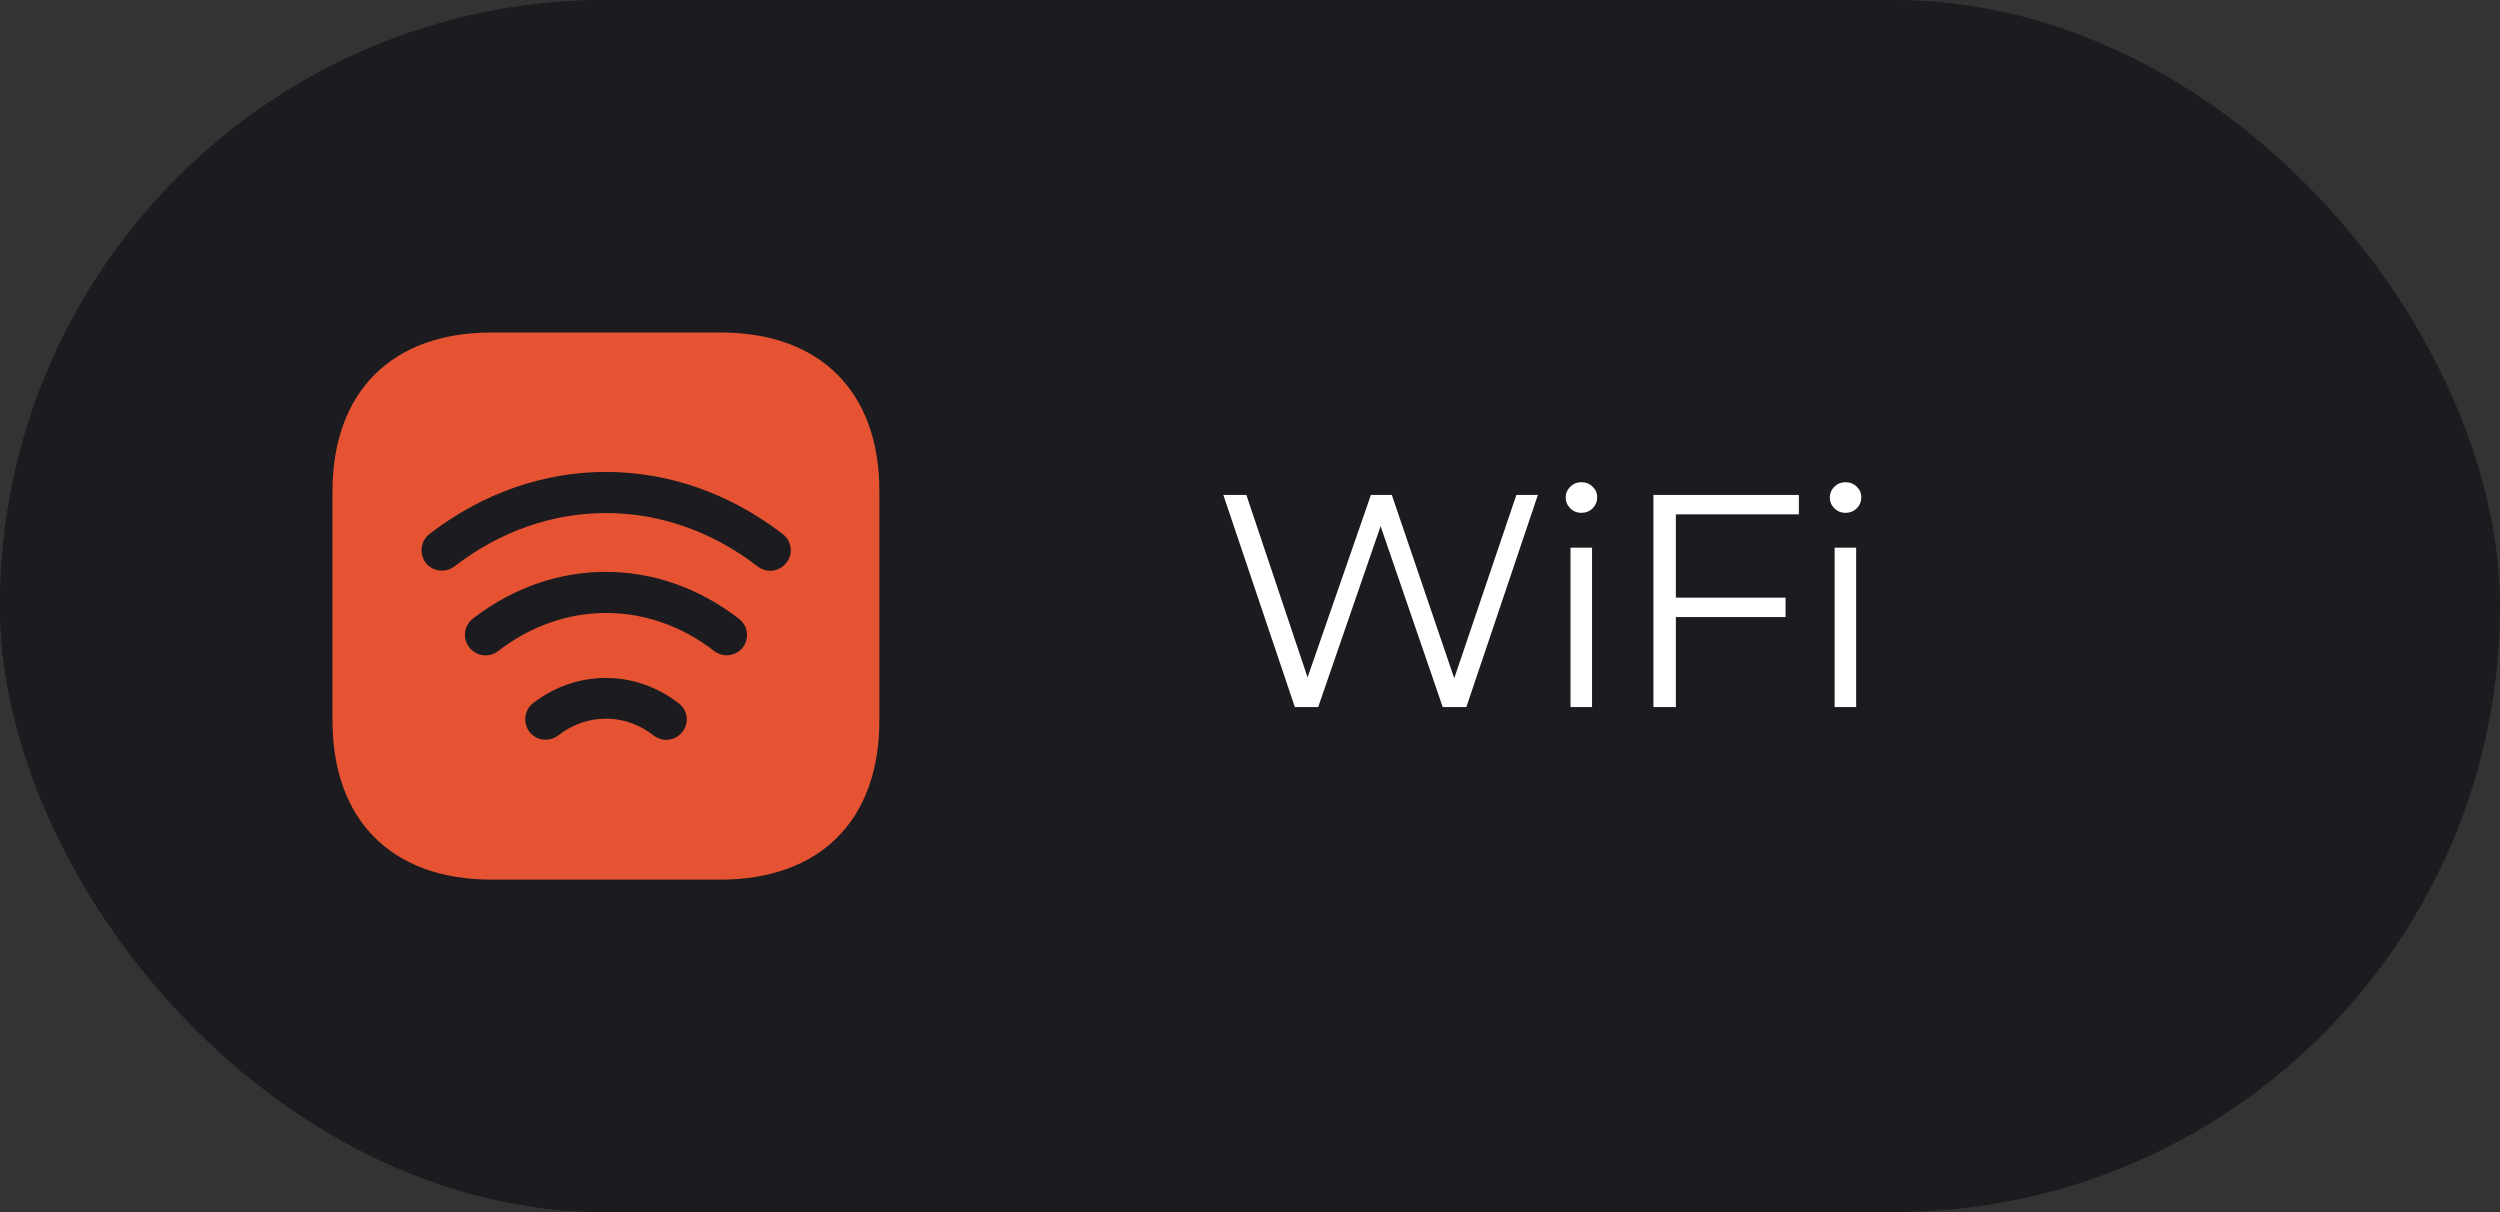
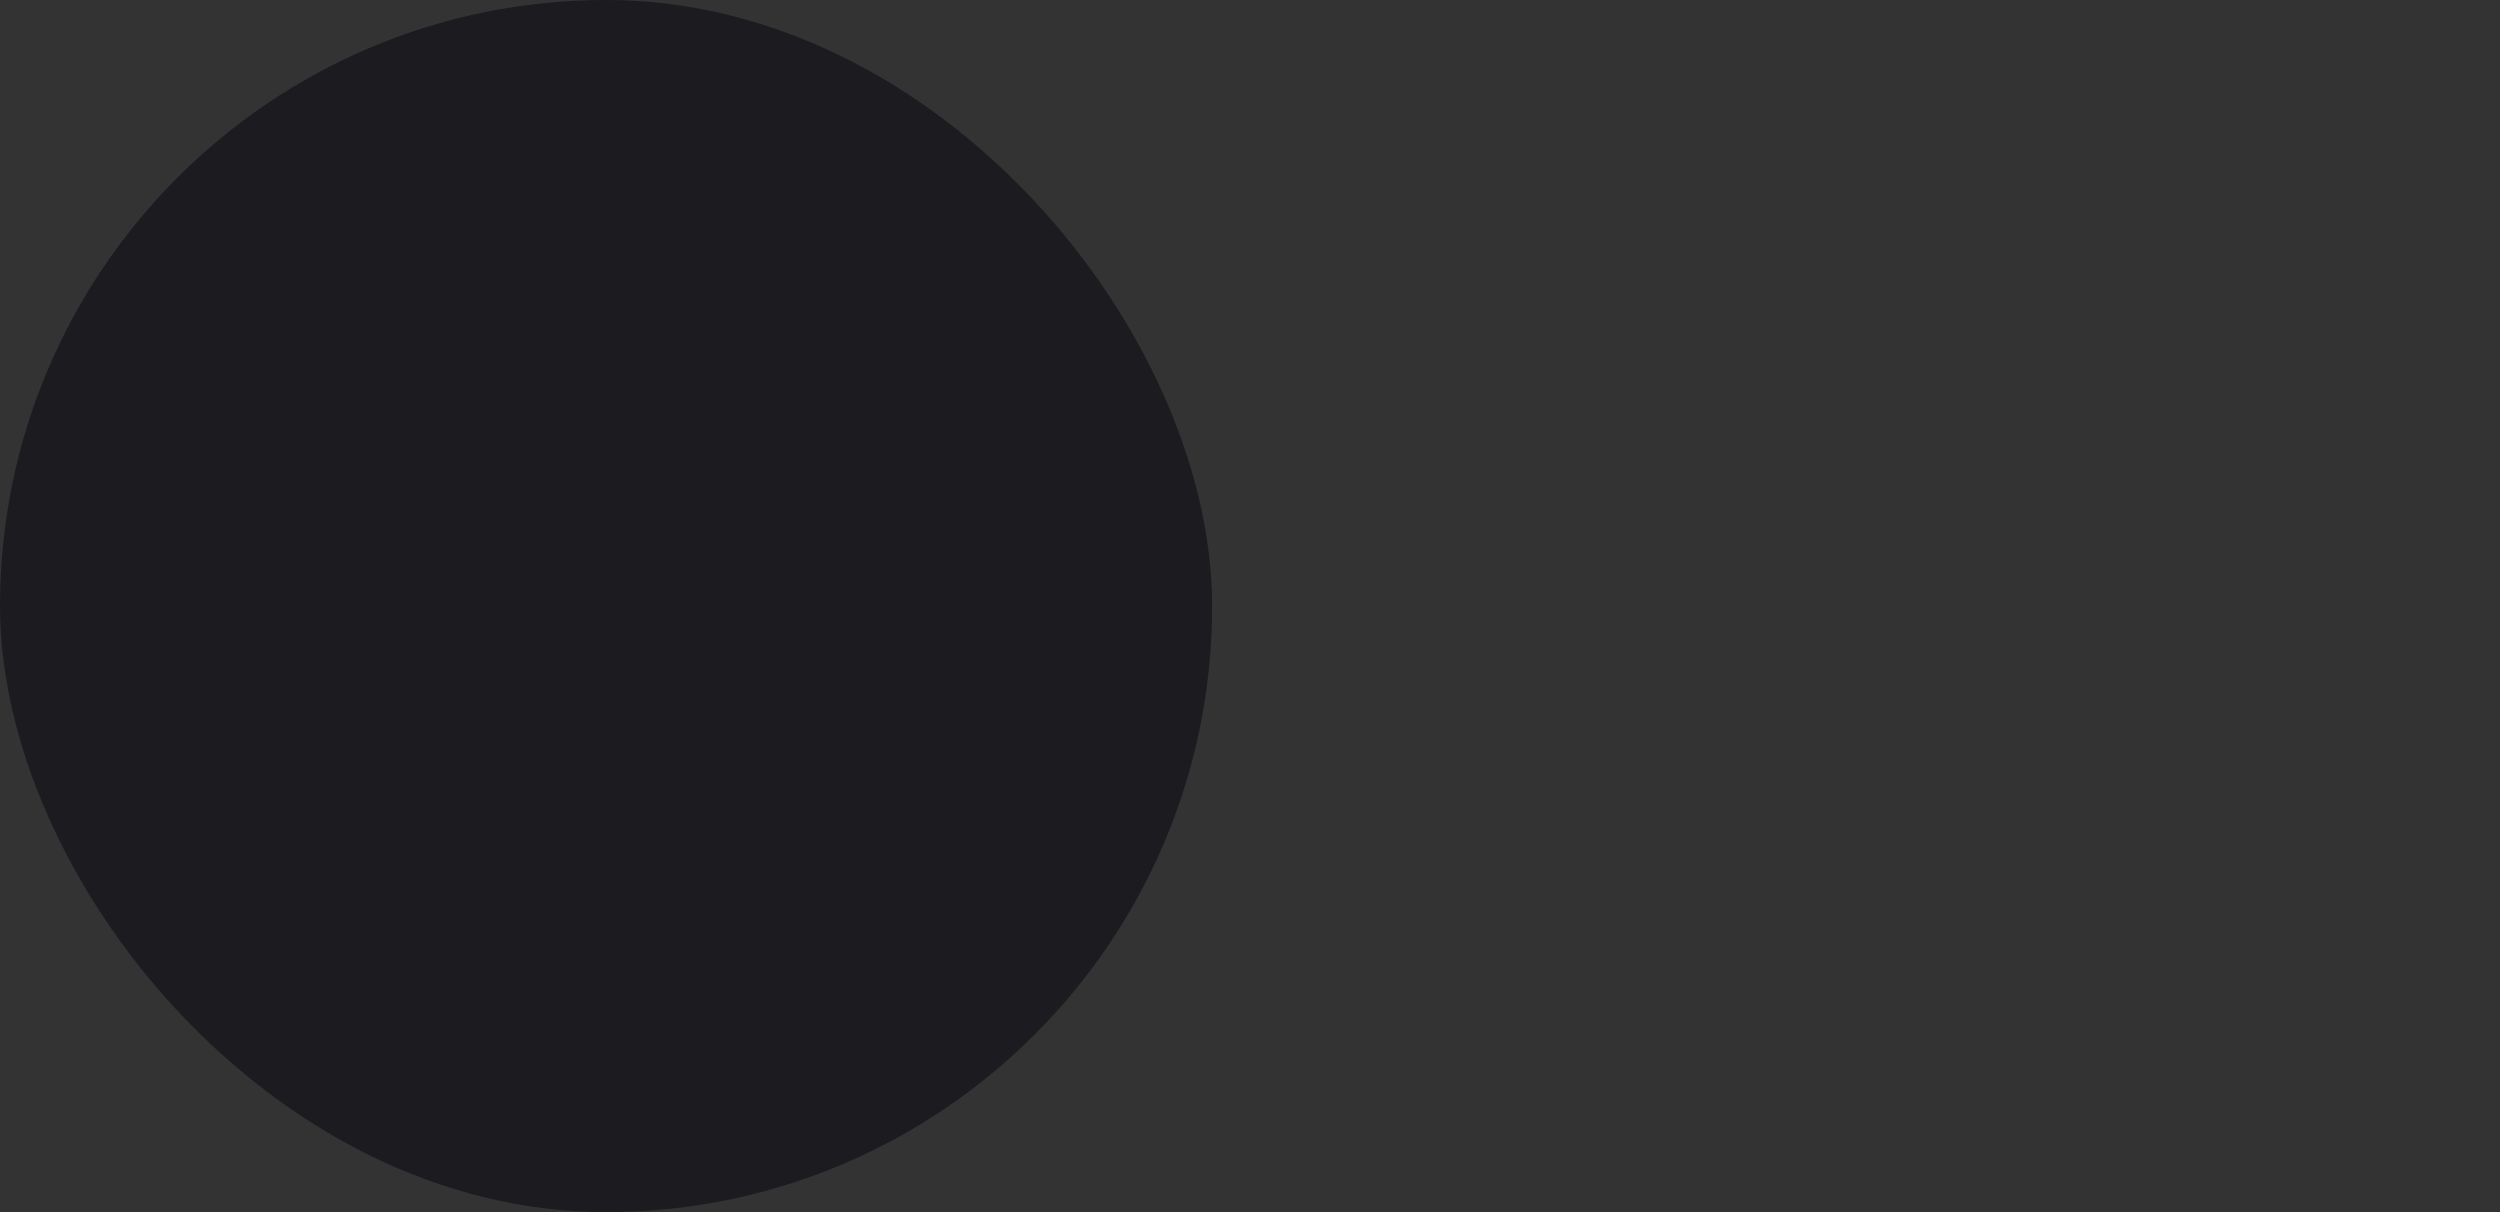
<svg xmlns="http://www.w3.org/2000/svg" width="99" height="48" viewBox="0 0 99 48" fill="none">
  <rect x="0" y="0" width="99" height="48" fill="#333333" stroke="none" />
-   <rect width="99" height="48" rx="24" fill="#1C1B1F" />
  <rect width="48" height="48" rx="24" fill="#1C1B1F" />
-   <path d="M28.539 13.167H19.461C15.517 13.167 13.166 15.518 13.166 19.461V28.528C13.166 32.483 15.517 34.833 19.461 34.833H28.528C32.471 34.833 34.822 32.483 34.822 28.539V19.461C34.833 15.518 32.482 13.167 28.539 13.167ZM27.022 28.983C26.86 29.189 26.622 29.298 26.383 29.298C26.21 29.298 26.037 29.243 25.885 29.124C24.736 28.236 23.252 28.236 22.104 29.124C21.747 29.395 21.237 29.33 20.966 28.983C20.696 28.626 20.761 28.117 21.107 27.846C22.83 26.513 25.148 26.513 26.871 27.846C27.239 28.117 27.304 28.626 27.022 28.983ZM29.416 25.636C29.254 25.842 29.016 25.95 28.777 25.95C28.604 25.95 28.431 25.896 28.279 25.777C25.679 23.773 22.331 23.773 19.732 25.777C19.374 26.058 18.865 25.993 18.583 25.636C18.302 25.278 18.377 24.769 18.724 24.498C21.92 22.028 26.058 22.028 29.254 24.498C29.622 24.769 29.687 25.278 29.416 25.636ZM31.139 22.288C30.977 22.494 30.738 22.603 30.5 22.603C30.326 22.603 30.153 22.548 30.002 22.429C26.351 19.613 21.638 19.613 17.998 22.429C17.641 22.7 17.131 22.635 16.861 22.288C16.59 21.931 16.655 21.422 17.002 21.151C21.248 17.868 26.741 17.868 30.998 21.151C31.356 21.422 31.421 21.931 31.139 22.288Z" fill="#E65332" />
-   <path d="M60.9 19.6L58.068 28H57.132L54.672 20.836L52.2 28H51.276L48.444 19.6H49.356L51.78 26.824L54.288 19.6H55.116L57.588 26.86L60.048 19.6H60.9ZM62.193 21.688H63.045V28H62.193V21.688ZM62.625 20.308C62.449 20.308 62.301 20.248 62.181 20.128C62.061 20.008 62.001 19.864 62.001 19.696C62.001 19.536 62.061 19.396 62.181 19.276C62.301 19.156 62.449 19.096 62.625 19.096C62.801 19.096 62.949 19.156 63.069 19.276C63.189 19.388 63.249 19.524 63.249 19.684C63.249 19.86 63.189 20.008 63.069 20.128C62.949 20.248 62.801 20.308 62.625 20.308ZM66.364 20.368V23.668H70.708V24.436H66.364V28H65.476V19.6H71.236V20.368H66.364ZM72.652 21.688H73.504V28H72.652V21.688ZM73.084 20.308C72.908 20.308 72.76 20.248 72.64 20.128C72.52 20.008 72.46 19.864 72.46 19.696C72.46 19.536 72.52 19.396 72.64 19.276C72.76 19.156 72.908 19.096 73.084 19.096C73.26 19.096 73.408 19.156 73.528 19.276C73.648 19.388 73.708 19.524 73.708 19.684C73.708 19.86 73.648 20.008 73.528 20.128C73.408 20.248 73.26 20.308 73.084 20.308Z" fill="white" />
</svg>